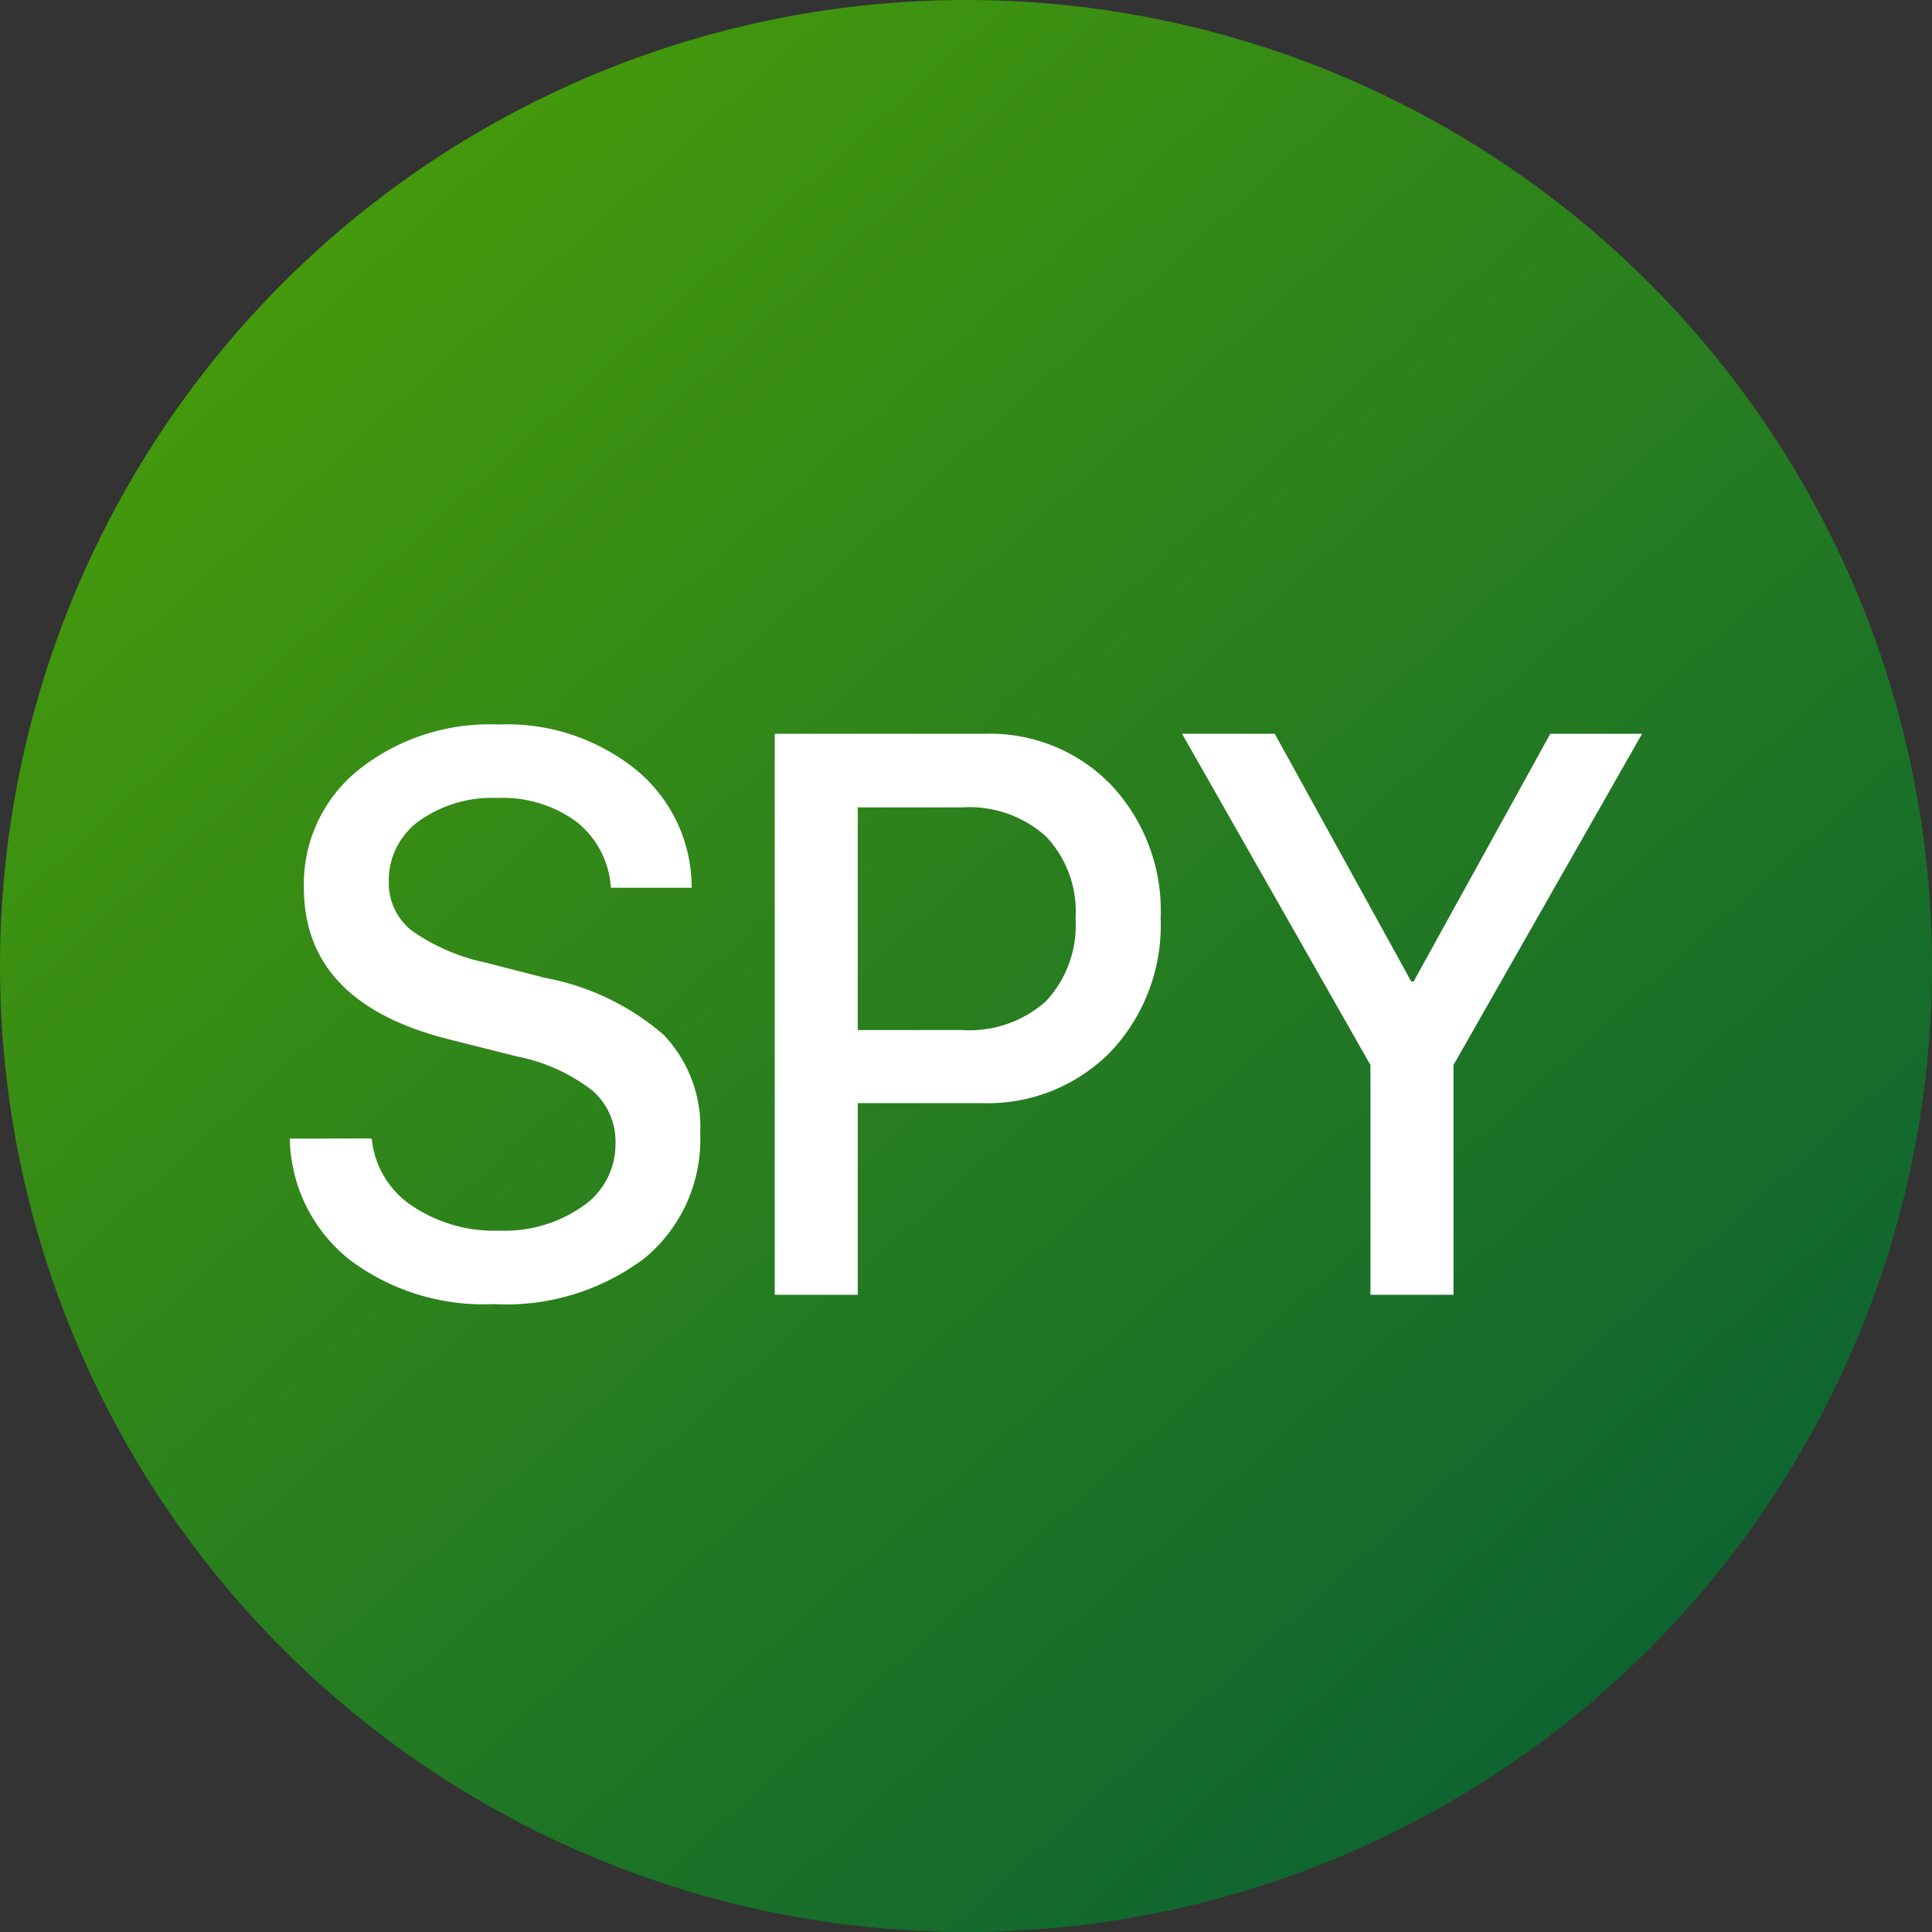
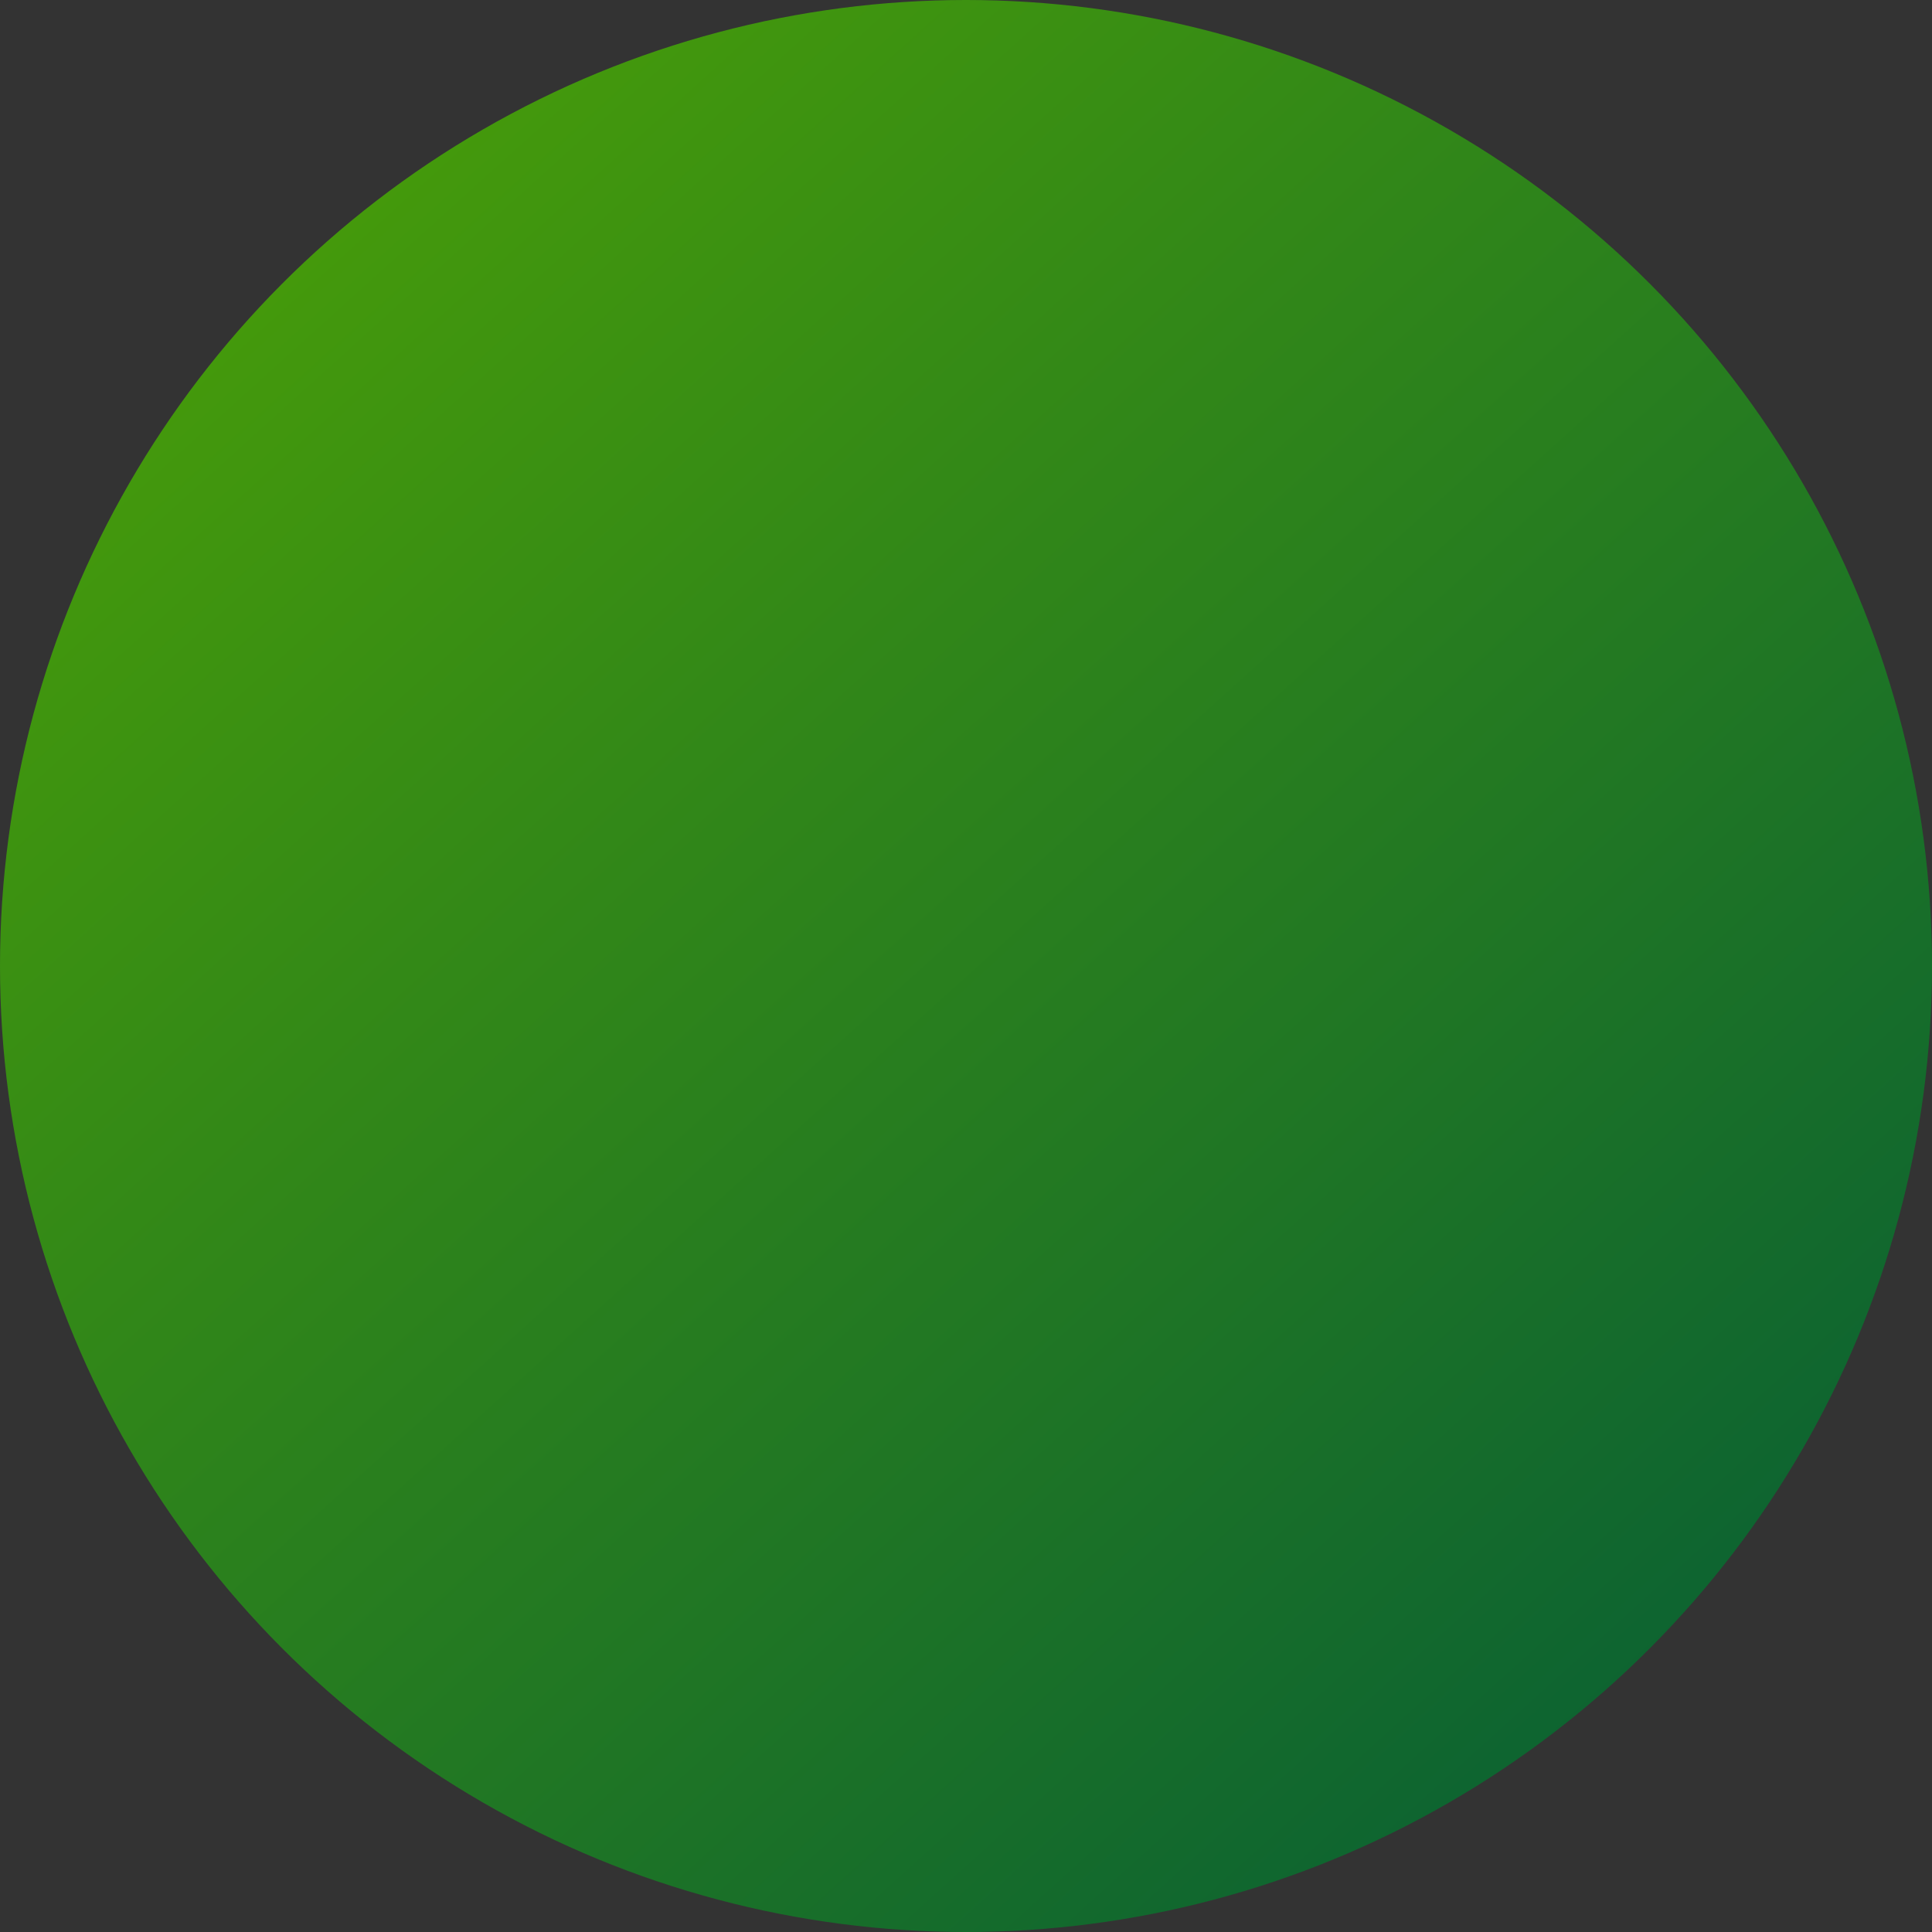
<svg xmlns="http://www.w3.org/2000/svg" width="40" height="40" viewBox="0 0 40 40">
  <rect x="0" y="0" width="40" height="40" fill="#333333" stroke="none" />
  <defs>
    <linearGradient id="a" x1="1" y1=".954" x2=".092" y2="-.051" gradientUnits="objectBoundingBox">
      <stop offset="0" stop-color="#045b37" />
      <stop offset="1" stop-color="#4ea305" />
    </linearGradient>
  </defs>
  <g transform="translate(-168 -821)">
    <circle data-name="Ellipse 226" cx="20" cy="20" r="20" transform="translate(168 821)" fill="url(#a)" />
-     <path data-name="Path 9333" d="M175.696 844.571a1.888 1.888 0 0 0 .822 1.385 3.054 3.054 0 0 0 1.827.523 2.819 2.819 0 0 0 1.723-.507 1.548 1.548 0 0 0 .675-1.288 1.4 1.4 0 0 0-.475-1.103 3.725 3.725 0 0 0-1.563-.708l-1.437-.362q-2.976-.757-2.976-3.131a3.029 3.029 0 0 1 1.128-2.438 4.357 4.357 0 0 1 2.9-.942 4.249 4.249 0 0 1 2.855.942 3.152 3.152 0 0 1 1.145 2.438h-1.673a1.885 1.885 0 0 0-.714-1.368 2.581 2.581 0 0 0-1.635-.491 2.6 2.6 0 0 0-1.63.483 1.517 1.517 0 0 0-.619 1.259 1.257 1.257 0 0 0 .469 1 4.14 4.14 0 0 0 1.543.668l1.22.314a5.191 5.191 0 0 1 2.464 1.185 2.761 2.761 0 0 1 .752 2.033 3.186 3.186 0 0 1-1.152 2.587 4.762 4.762 0 0 1-3.124.95 4.611 4.611 0 0 1-2.993-.926 3.277 3.277 0 0 1-1.228-2.5zm12.68-8.378a3.489 3.489 0 0 1 2.633 1.062 3.808 3.808 0 0 1 1.021 2.753 3.814 3.814 0 0 1-1.037 2.769 3.568 3.568 0 0 1-2.671 1.062h-2.563v3.968h-1.719v-11.614zm-2.617 6.133h2.164a2.37 2.37 0 0 0 1.735-.6 2.3 2.3 0 0 0 .61-1.71 2.257 2.257 0 0 0-.614-1.7 2.37 2.37 0 0 0-1.735-.6h-2.16zm10.615 5.481v-4.757l-3.9-6.857h1.919l2.825 5.127h.05l2.829-5.127h1.9l-3.904 6.857v4.757z" fill="#fff" />
  </g>
</svg>